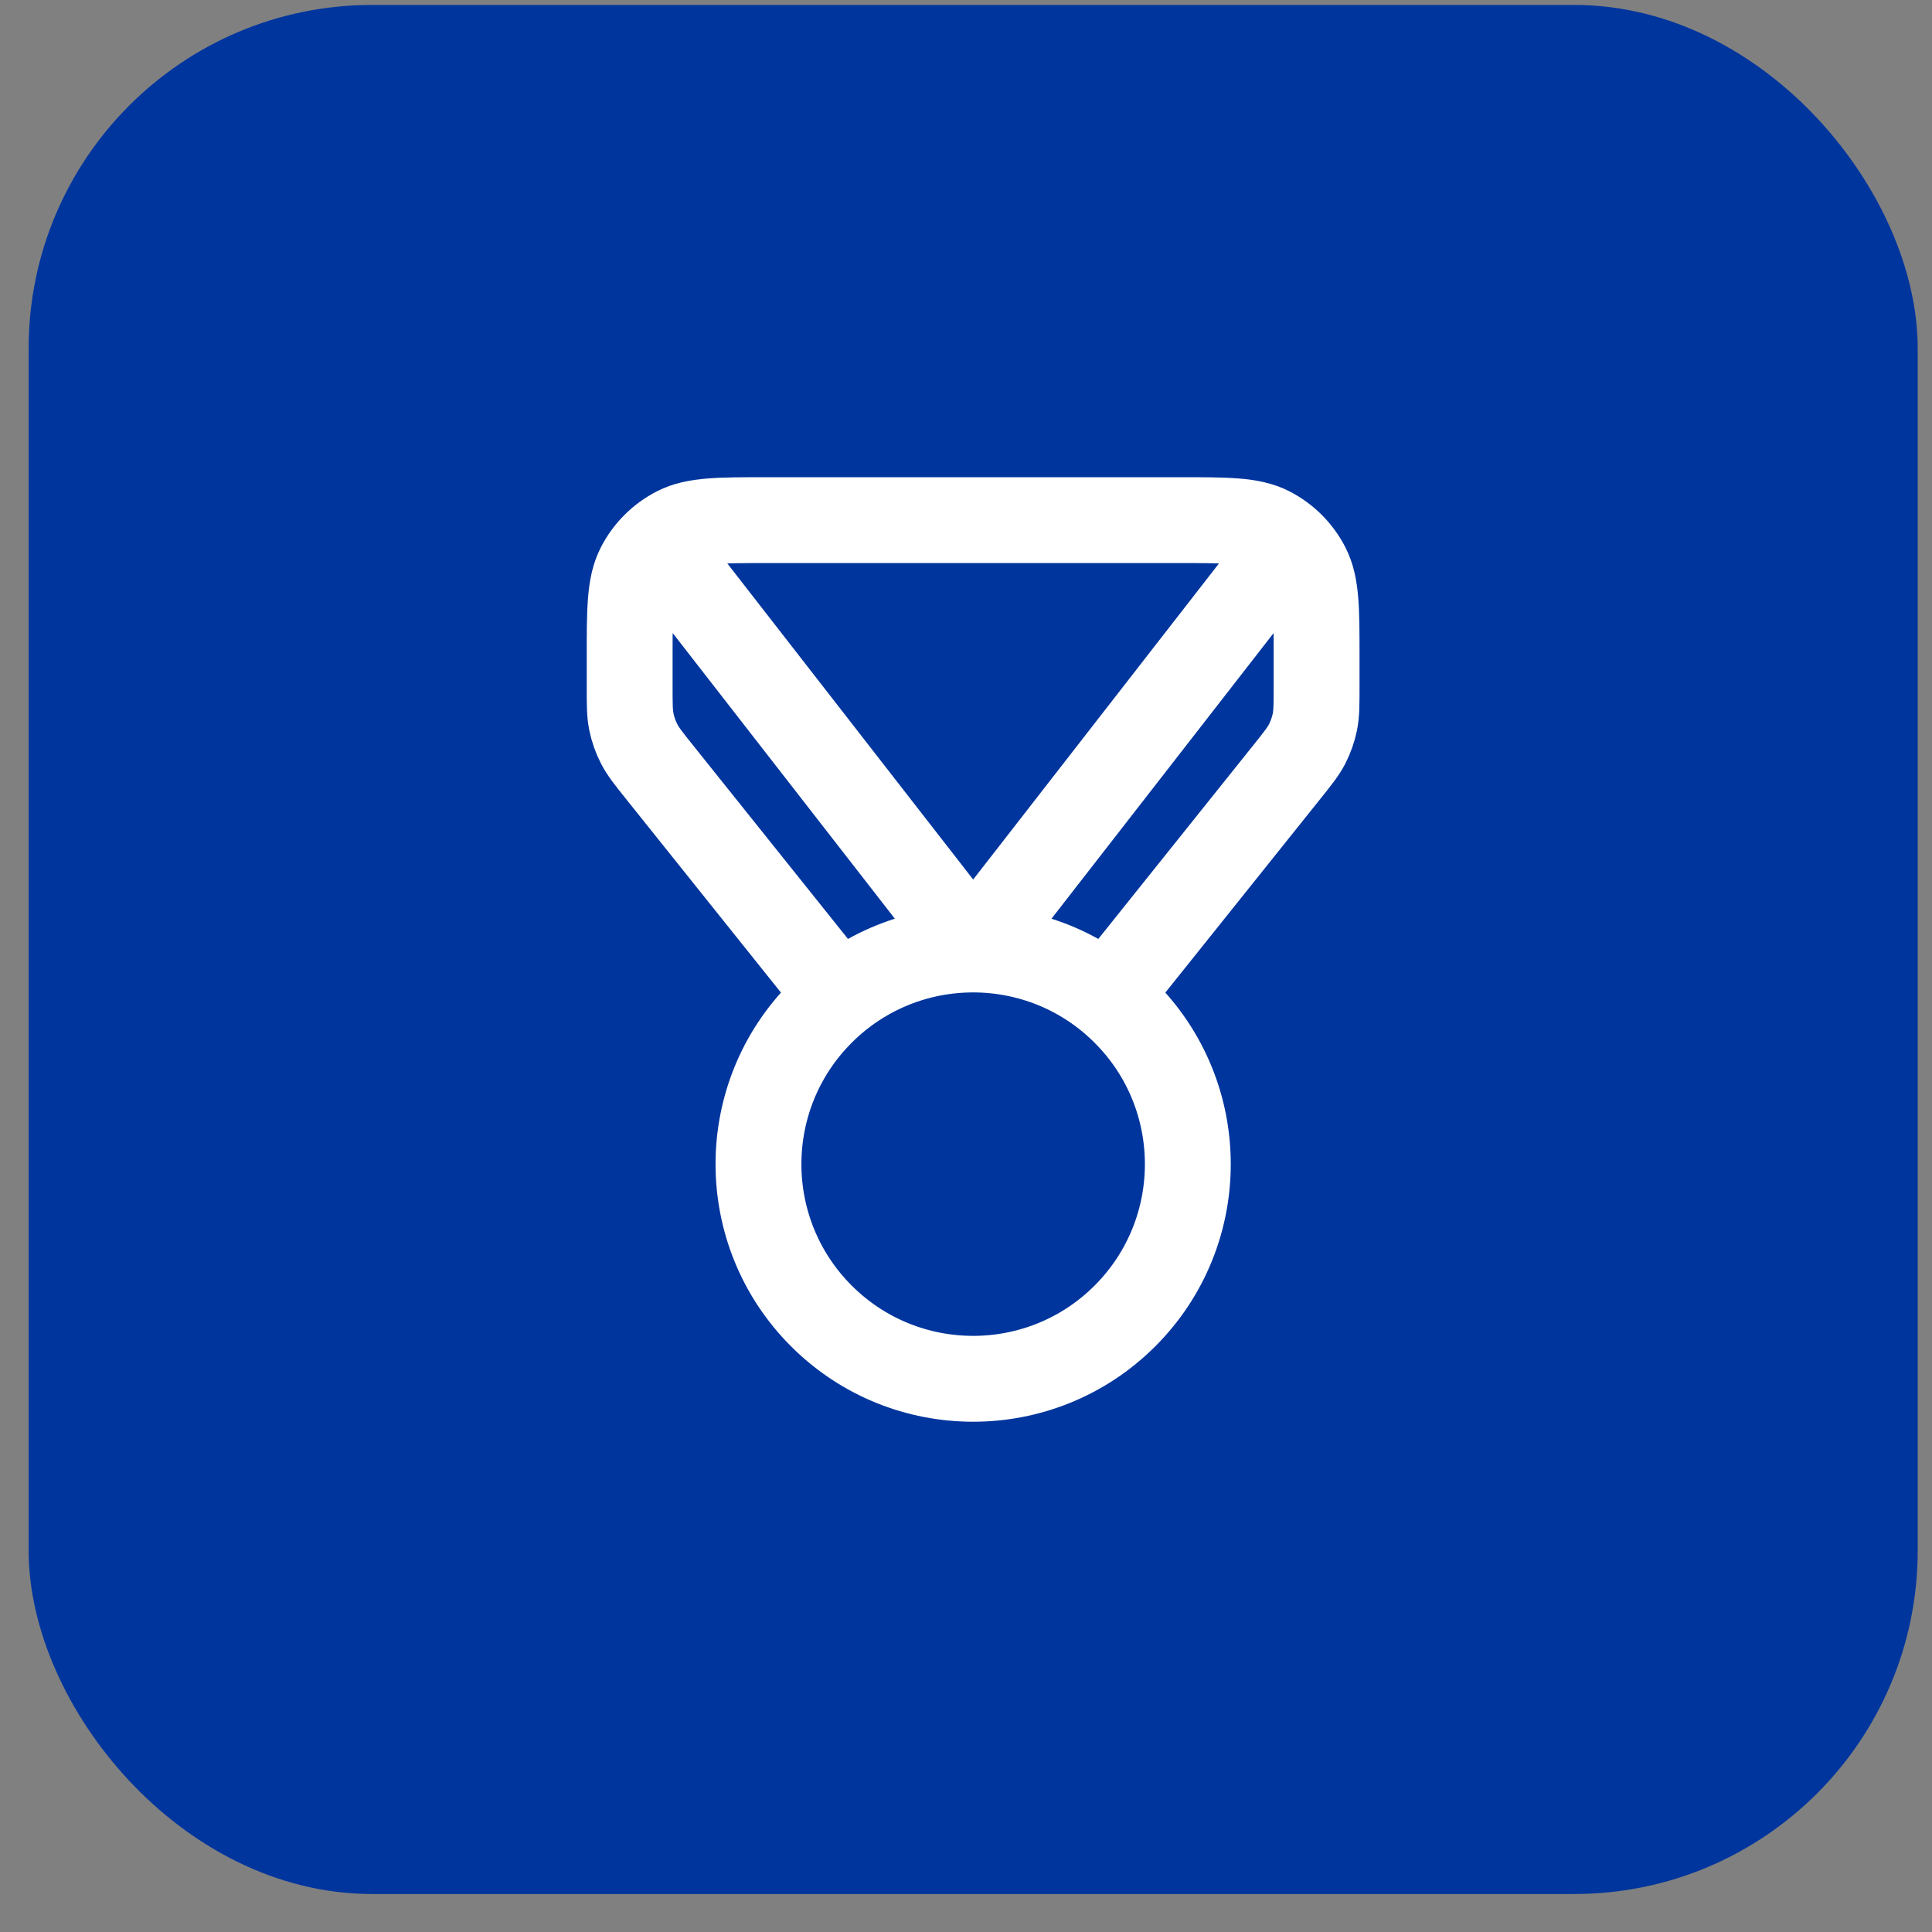
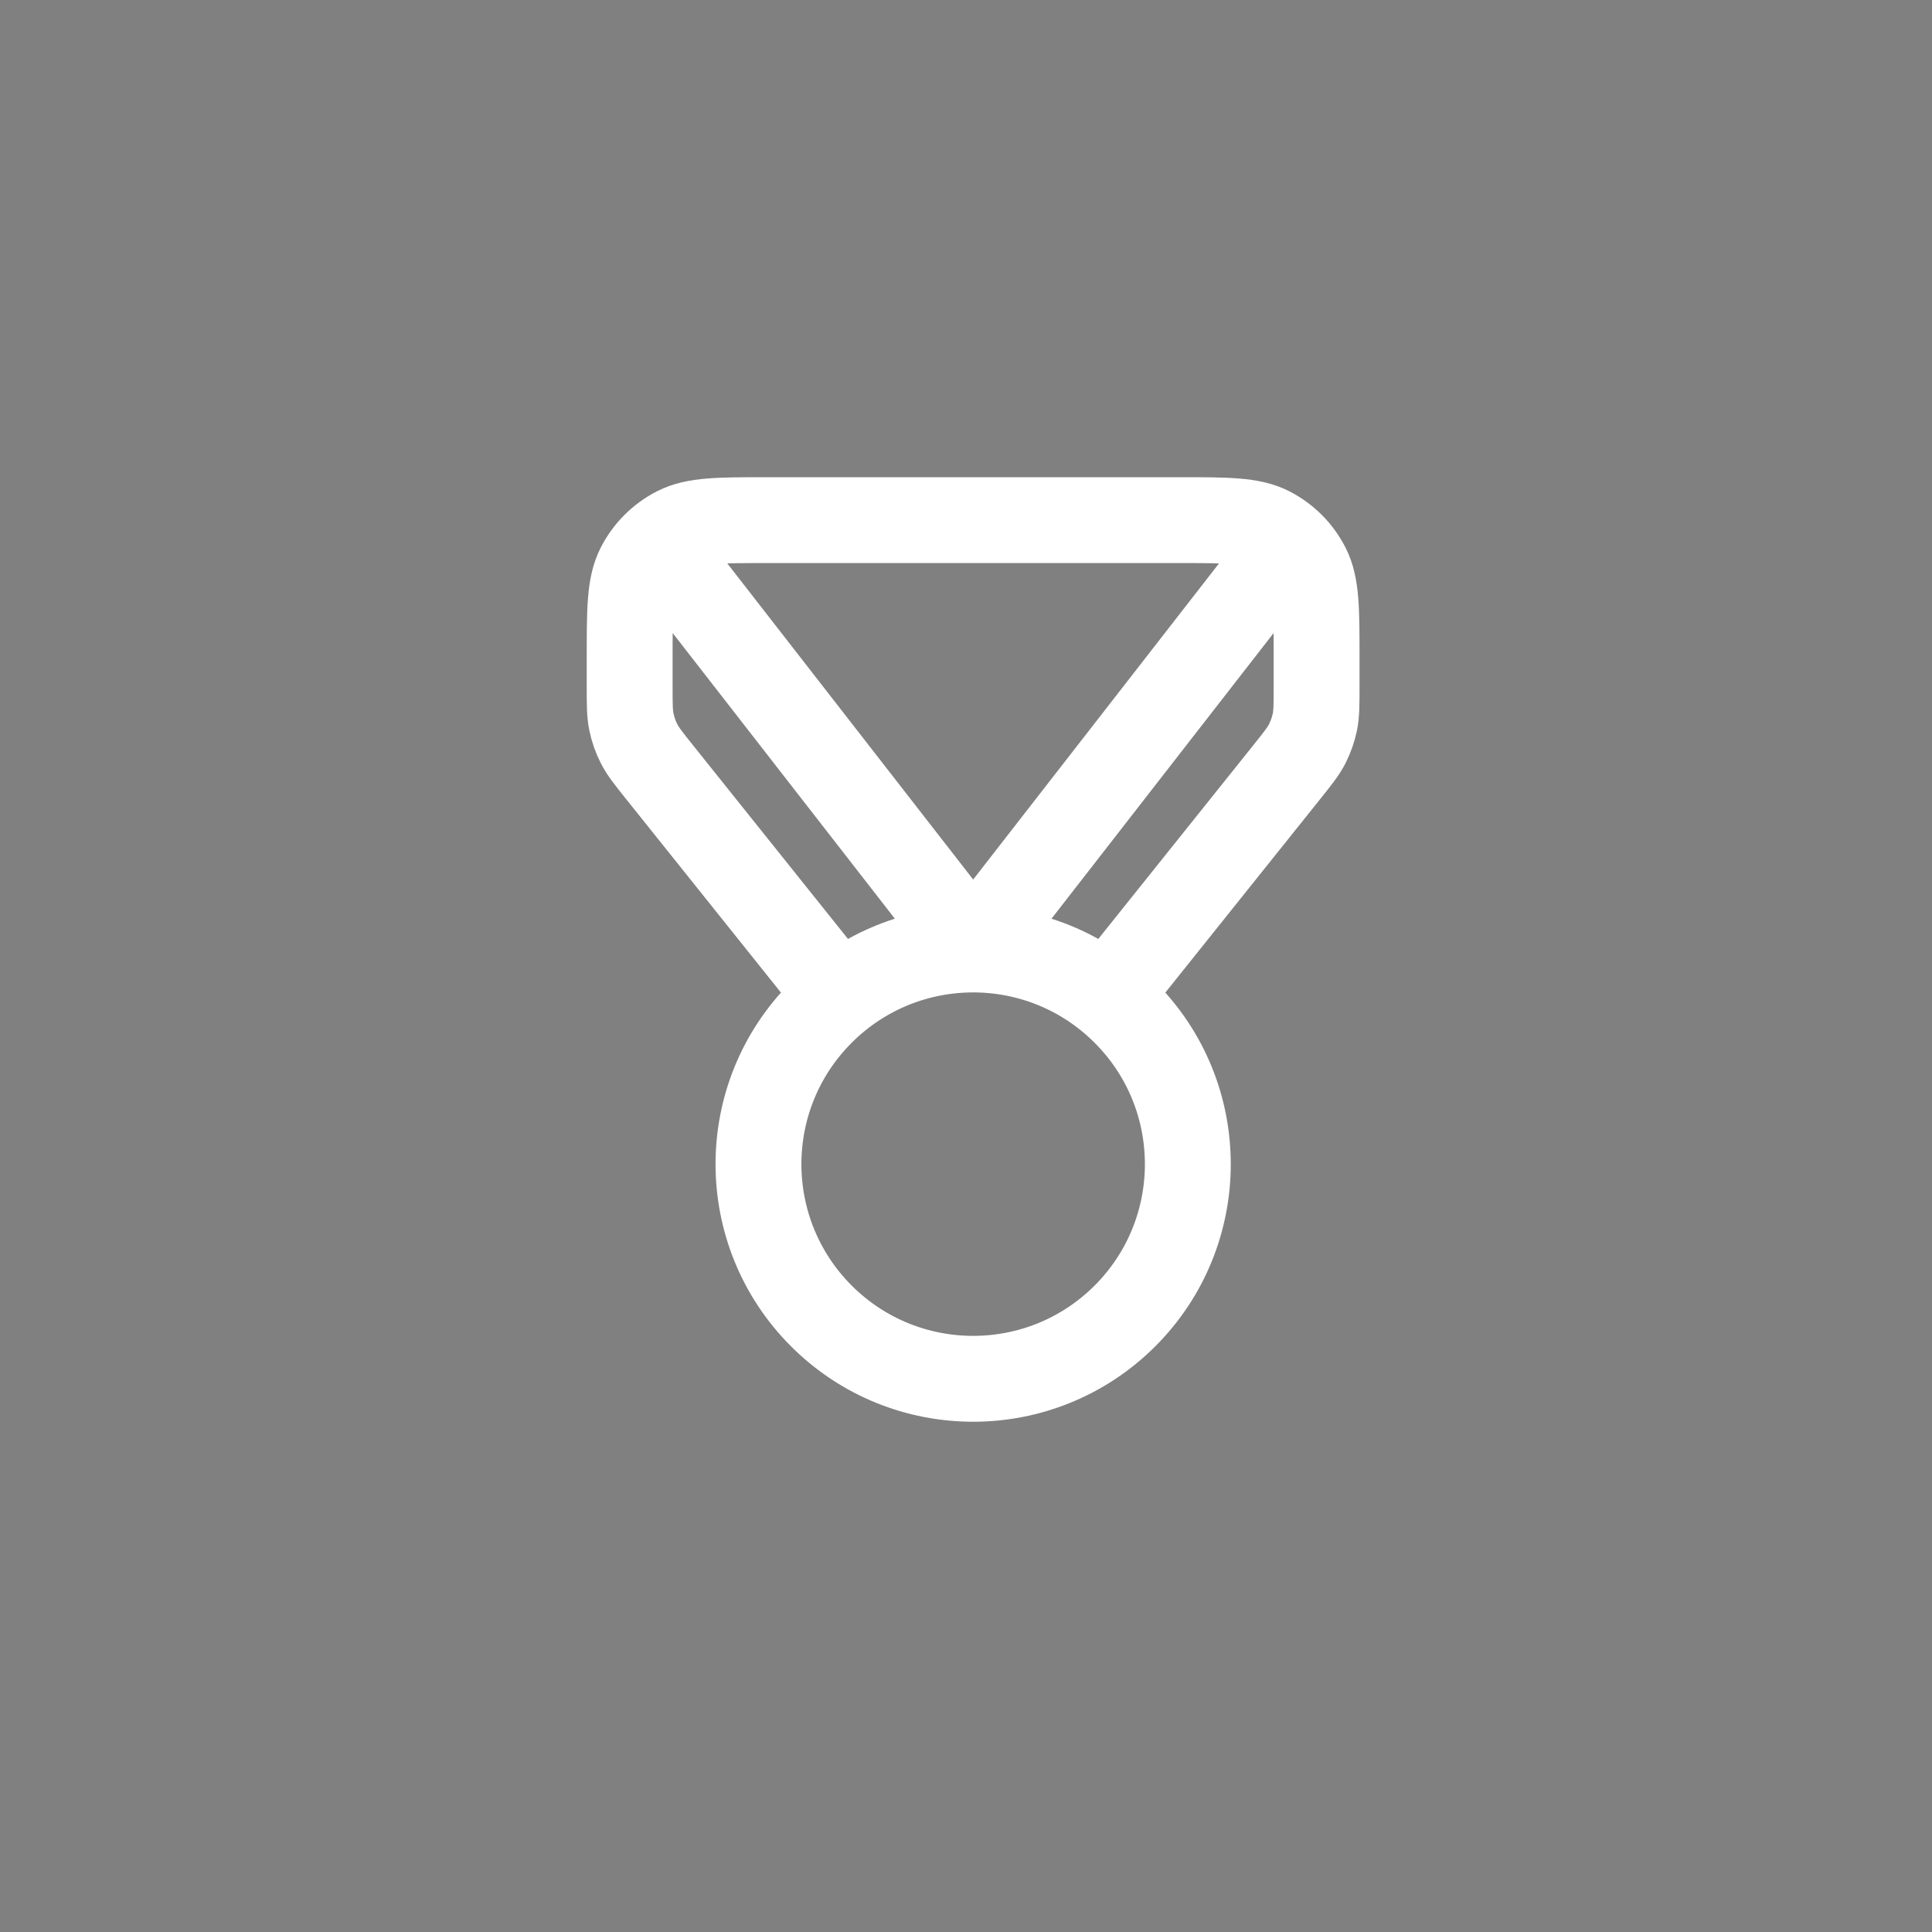
<svg xmlns="http://www.w3.org/2000/svg" width="45" height="45" viewBox="0 0 45 45" fill="none">
  <rect x="0" y="0" width="45" height="45" fill="#808080" stroke="none" />
-   <rect x="1.167" y="0.615" width="43" height="43" rx="7.5" fill="#00359E" />
-   <rect x="1.167" y="0.615" width="43" height="43" rx="7.5" stroke="#00359E" />
  <path d="M19.543 23.21L15.368 17.992C15.108 17.667 14.978 17.505 14.886 17.324C14.803 17.163 14.744 16.992 14.707 16.816C14.666 16.617 14.666 16.409 14.666 15.993V15.315C14.666 14.195 14.666 13.635 14.884 13.207C15.076 12.831 15.382 12.525 15.758 12.333C16.186 12.115 16.746 12.115 17.866 12.115H27.466C28.587 12.115 29.147 12.115 29.575 12.333C29.951 12.525 30.257 12.831 30.448 13.207C30.666 13.635 30.666 14.195 30.666 15.315V15.993C30.666 16.409 30.666 16.617 30.626 16.816C30.589 16.992 30.529 17.163 30.448 17.324C30.355 17.505 30.225 17.667 29.965 17.992L25.79 23.21M15.667 13.115L22.667 22.115L29.666 13.115M26.202 23.58C28.155 25.532 28.155 28.698 26.202 30.651C24.249 32.603 21.084 32.603 19.131 30.651C17.178 28.698 17.178 25.532 19.131 23.58C21.084 21.627 24.249 21.627 26.202 23.58Z" stroke="white" stroke-width="2" stroke-linecap="round" stroke-linejoin="round" />
</svg>